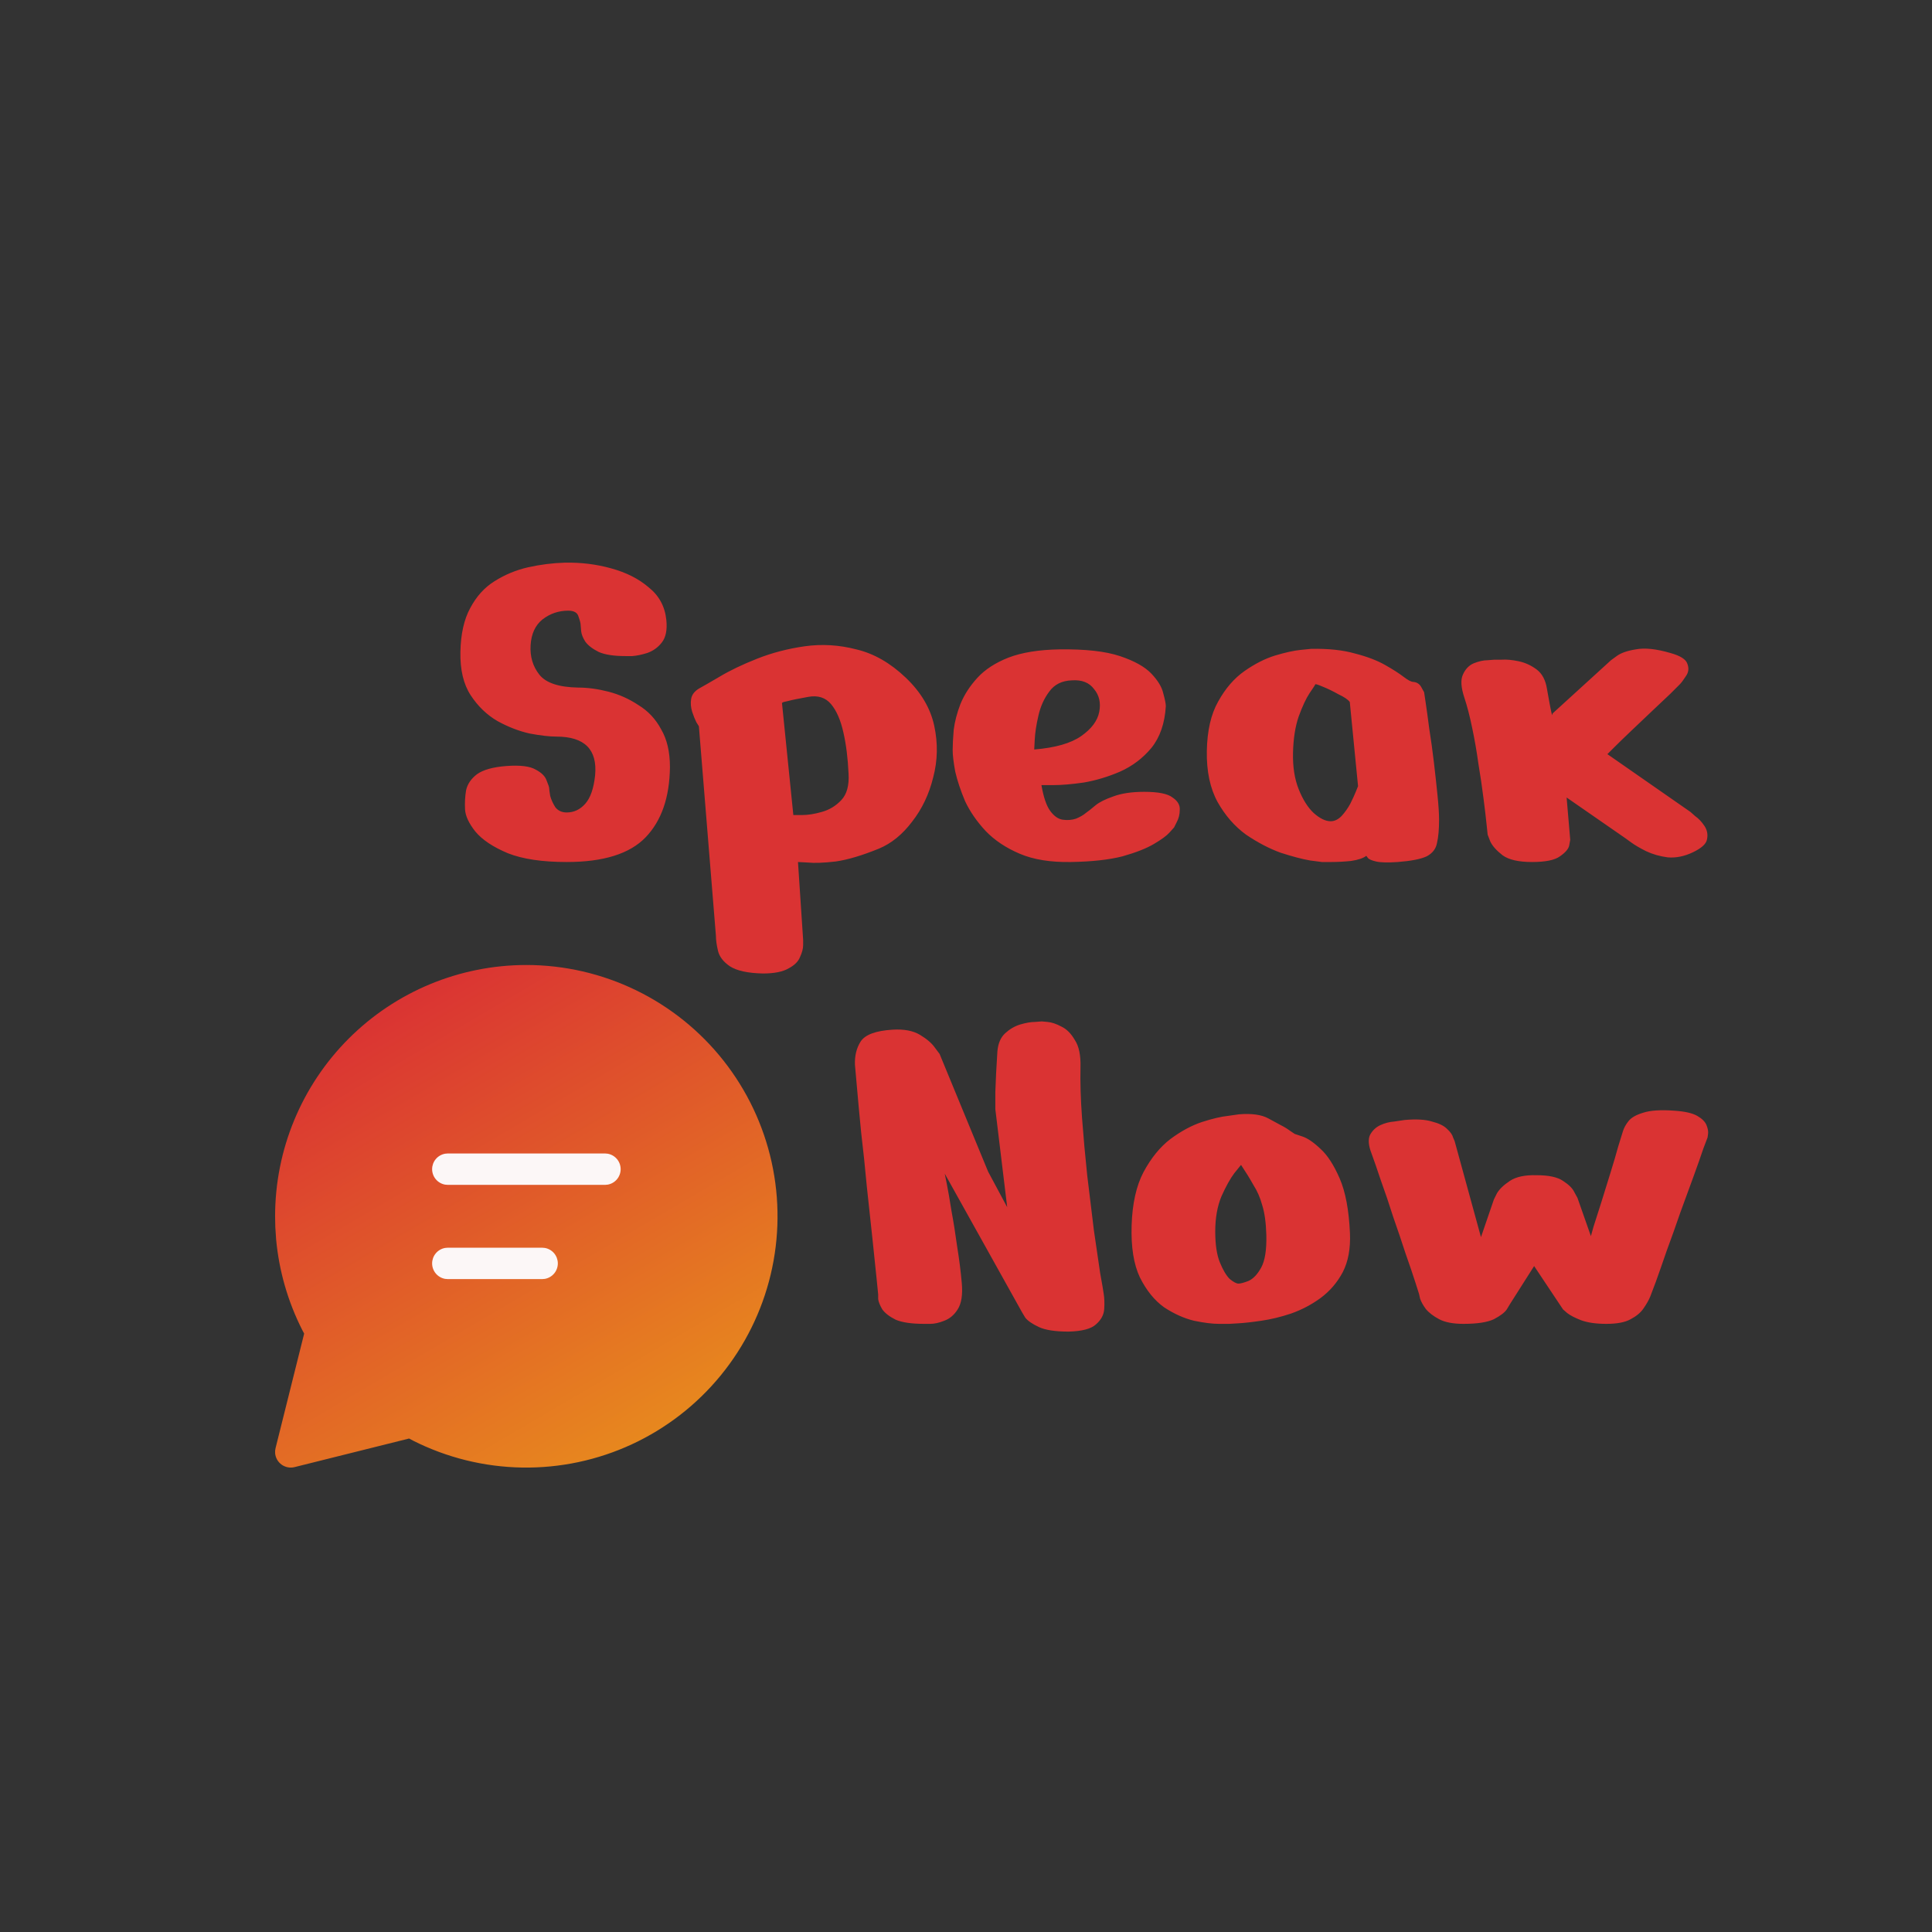
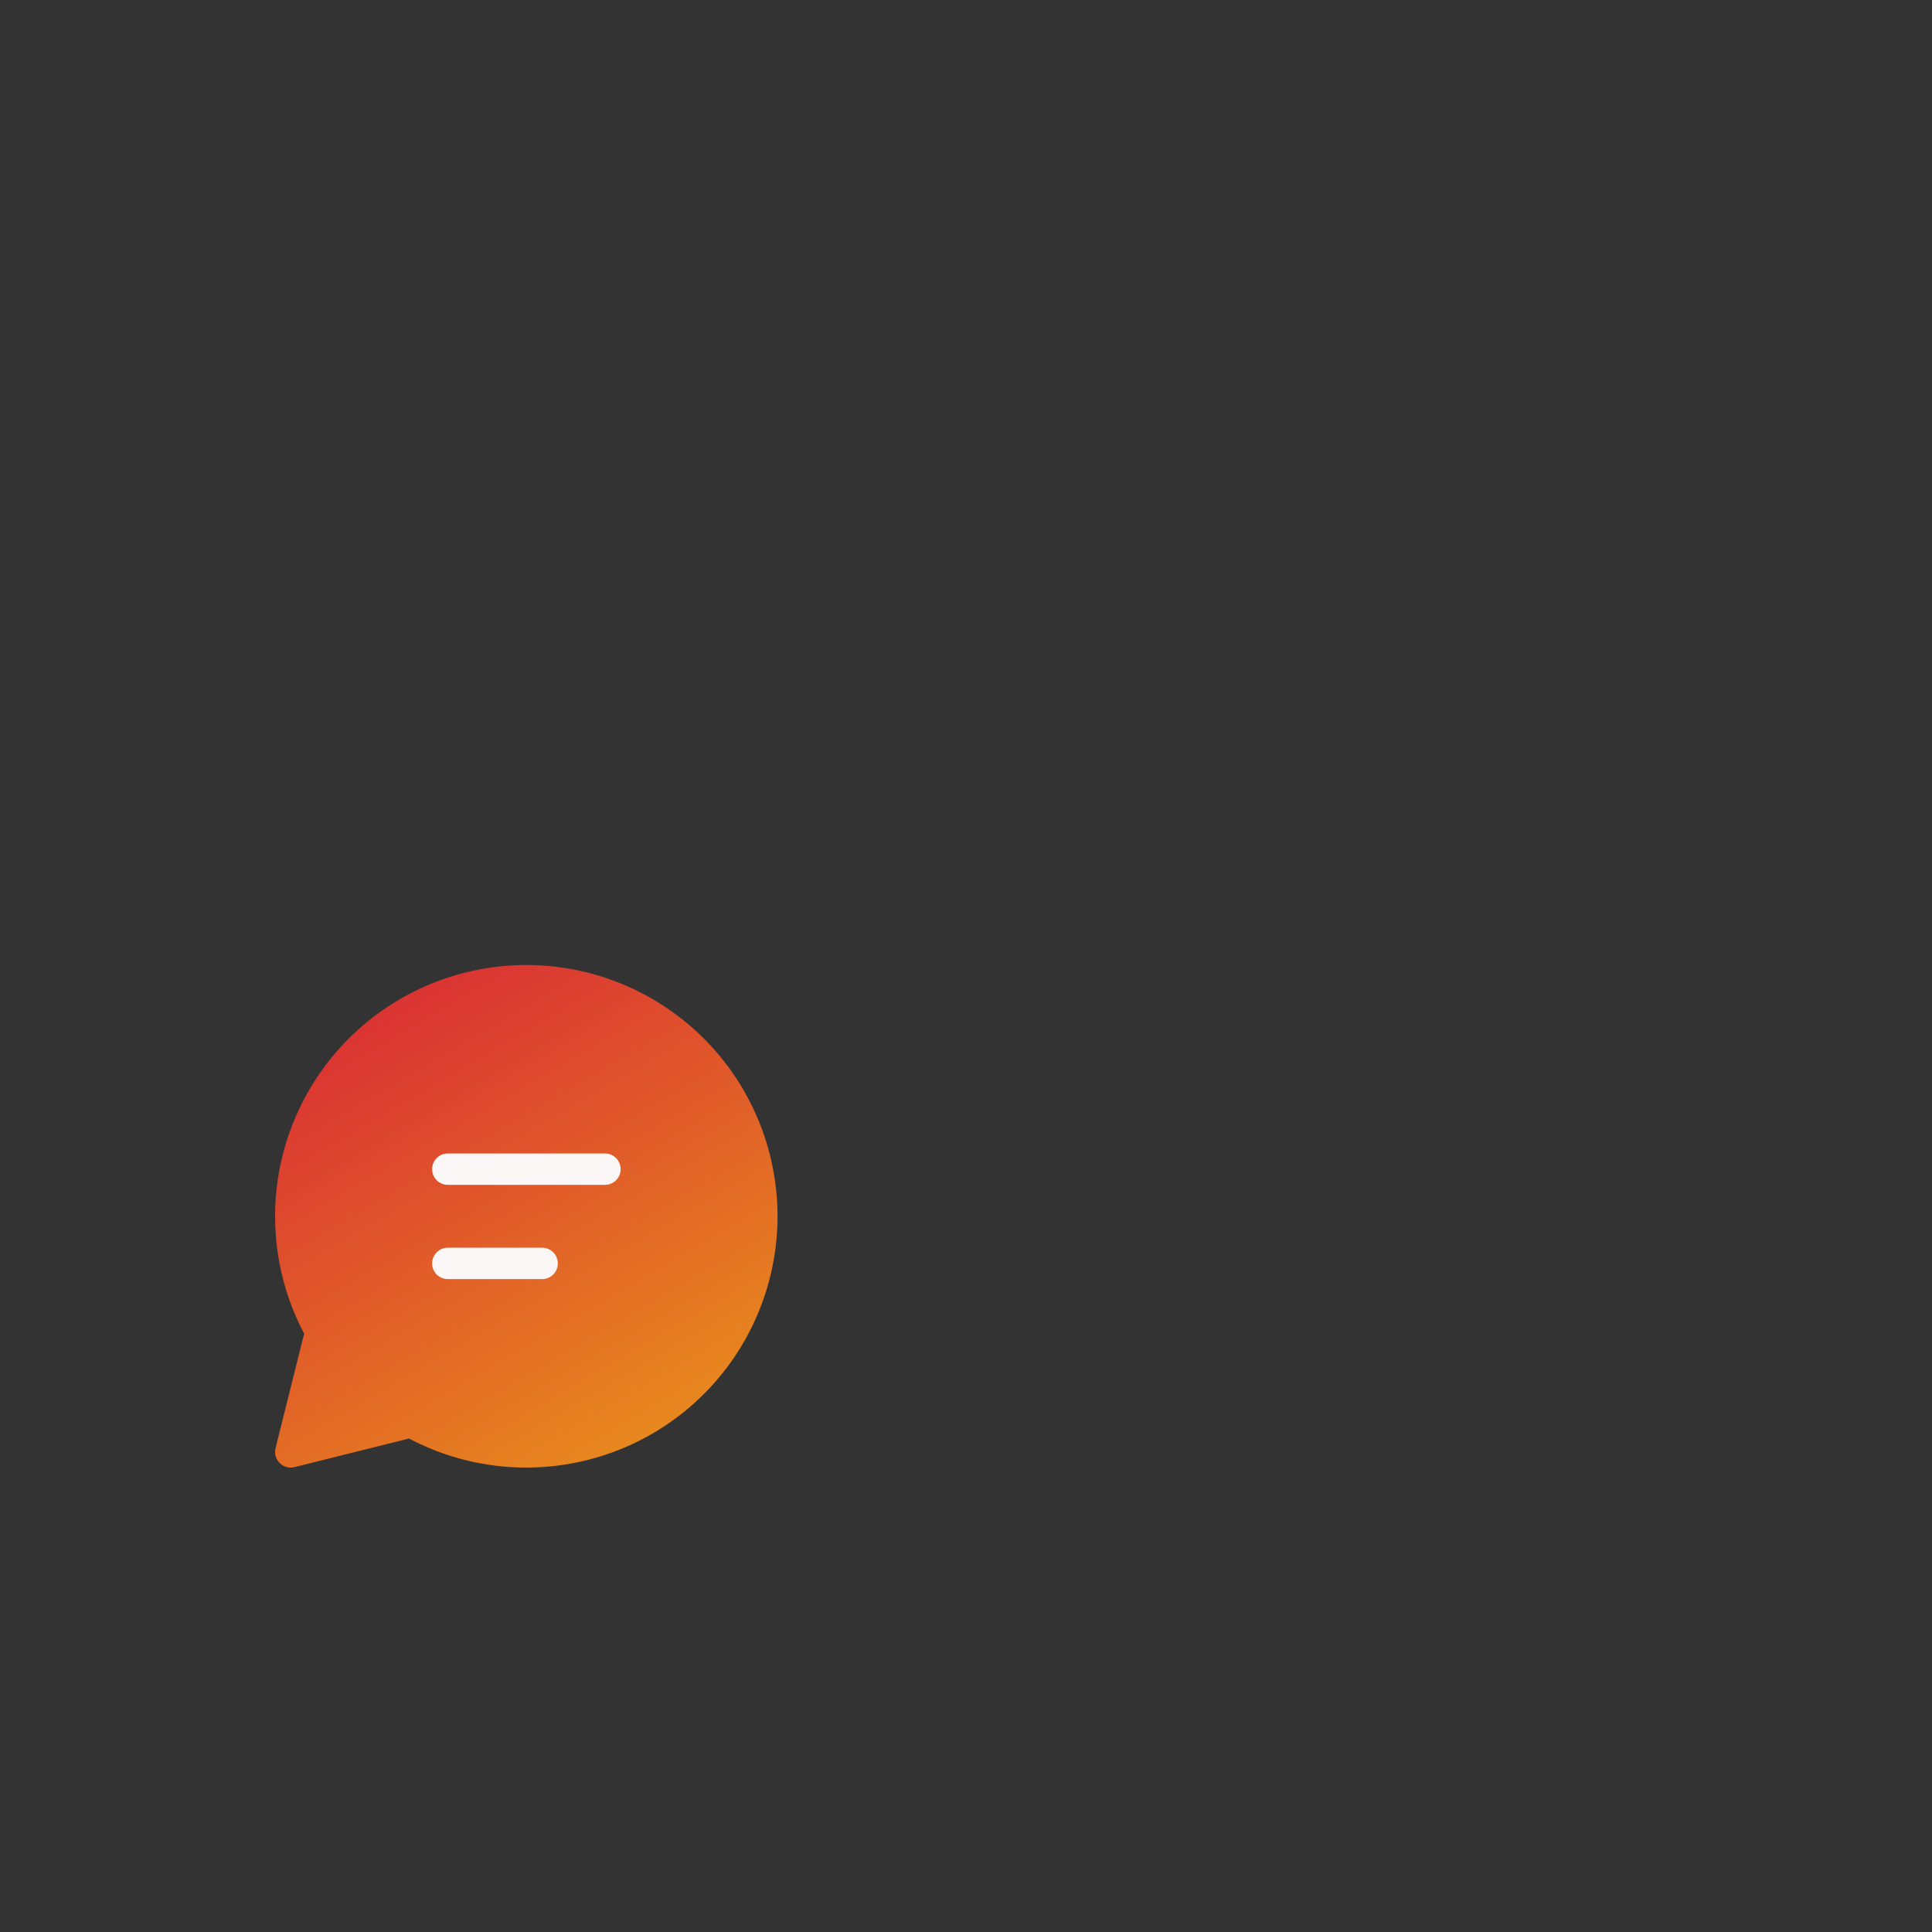
<svg xmlns="http://www.w3.org/2000/svg" width="1347" height="1347" viewBox="0 0 1347 1347" fill="none">
  <rect x="0" y="0" width="1347" height="1347" fill="#333333" stroke="none" />
  <path d="M367 672.8C393.457 672.815 419.568 678.823 443.372 690.371C467.176 701.92 488.056 718.71 504.444 739.481C520.831 760.252 532.302 784.465 537.995 810.303C543.688 836.141 543.455 862.933 537.313 888.668C531.172 914.403 519.282 938.413 502.535 958.895C485.788 979.378 464.62 995.803 440.618 1006.94C416.617 1018.07 390.406 1023.62 363.952 1023.18C337.498 1022.73 311.489 1016.3 287.875 1004.37L285.225 1002.94L205.4 1022.87C203.863 1023.26 202.262 1023.31 200.705 1023.01C199.148 1022.72 197.673 1022.09 196.383 1021.18C195.092 1020.26 194.015 1019.07 193.228 1017.7C192.441 1016.32 191.961 1014.79 191.822 1013.21V1011.42L192.128 1009.6L212.057 929.797L210.678 927.169C200.681 907.43 194.513 885.977 192.501 863.943L191.953 855.577L191.8 848C191.8 801.534 210.258 756.971 243.115 724.115C275.971 691.259 320.534 672.8 367 672.8Z" fill="url(#paint0_linear_115_1555)" />
  <path d="M377.95 869.9H312.25L310.279 870.075C307.755 870.533 305.471 871.862 303.826 873.831C302.181 875.8 301.28 878.284 301.28 880.85C301.28 883.416 302.181 885.9 303.826 887.869C305.471 889.839 307.755 891.168 310.279 891.625L312.25 891.8H377.95L379.921 891.625C382.446 891.168 384.73 889.839 386.375 887.869C388.019 885.9 388.92 883.416 388.92 880.85C388.92 878.284 388.019 875.8 386.375 873.831C384.73 871.862 382.446 870.533 379.921 870.075L377.95 869.9ZM421.75 804.2H312.25L310.279 804.375C307.755 804.833 305.471 806.162 303.826 808.131C302.181 810.1 301.28 812.584 301.28 815.15C301.28 817.716 302.181 820.2 303.826 822.169C305.471 824.139 307.755 825.468 310.279 825.925L312.25 826.1H421.75L423.721 825.925C426.246 825.468 428.53 824.139 430.175 822.169C431.819 820.2 432.72 817.716 432.72 815.15C432.72 812.584 431.819 810.1 430.175 808.131C428.53 806.162 426.246 804.833 423.721 804.375L421.75 804.2Z" fill="#FCF7F7" />
-   <path d="M436.143 457.426C427.987 457.426 421.75 456.466 417.432 454.547C413.114 452.388 409.995 449.989 408.076 447.35C406.397 444.711 405.437 442.312 405.197 440.153C404.958 437.755 404.838 436.315 404.838 435.835C404.838 434.636 404.358 432.717 403.398 430.078C402.679 427.199 400.28 425.76 396.202 425.76C389.485 425.76 383.487 427.799 378.21 431.877C373.172 435.955 370.413 441.953 369.934 449.869C369.454 457.785 371.493 464.622 376.051 470.38C380.609 476.137 389.605 479.136 403.038 479.376C409.755 479.376 416.832 480.335 424.269 482.254C431.705 484.173 438.662 487.292 445.139 491.61C451.856 495.688 457.134 501.326 460.972 508.522C465.05 515.479 467.089 524.235 467.089 534.79C466.849 555.901 461.212 572.213 450.177 583.728C439.142 595.243 420.79 601 395.122 601C378.09 601 364.416 598.961 354.101 594.883C343.785 590.565 336.229 585.527 331.431 579.77C326.873 574.012 324.474 568.855 324.234 564.297C323.995 559.739 324.234 555.301 324.954 550.983C325.914 546.665 328.432 542.947 332.511 539.828C336.829 536.709 343.666 534.79 353.021 534.071C362.617 533.351 369.454 534.191 373.532 536.589C377.61 538.748 380.129 541.267 381.088 544.146C382.288 547.025 382.888 548.824 382.888 549.544C382.888 550.263 383.128 552.062 383.607 554.941C384.327 557.58 385.526 560.219 387.206 562.857C389.125 565.256 391.764 566.456 395.122 566.456C400.16 566.456 404.478 564.417 408.076 560.339C411.674 556.26 413.953 549.663 414.913 540.548C416.592 522.556 407.596 513.56 387.925 513.56C383.128 513.56 376.89 512.84 369.214 511.401C361.777 509.722 354.341 506.843 346.904 502.765C339.467 498.447 333.23 492.45 328.193 484.773C323.155 477.097 320.756 467.021 320.996 454.547C321.236 442.073 323.515 431.877 327.833 423.961C332.151 415.805 337.788 409.567 344.745 405.249C351.942 400.691 359.738 397.453 368.134 395.534C376.77 393.615 385.287 392.535 393.683 392.295C404.958 392.055 415.753 393.375 426.068 396.254C436.623 399.132 445.379 403.57 452.336 409.567C459.533 415.325 463.611 422.881 464.57 432.237C465.29 439.194 464.21 444.471 461.332 448.07C458.693 451.428 455.335 453.827 451.256 455.267C447.418 456.466 443.94 457.186 440.821 457.426C437.703 457.426 436.143 457.426 436.143 457.426ZM499.143 652.456L487.268 506.363C487.268 506.363 486.668 505.404 485.469 503.485C484.509 501.565 483.55 499.167 482.59 496.288C481.631 493.169 481.391 490.171 481.871 487.292C482.35 484.413 484.149 482.014 487.268 480.095C489.907 478.656 494.705 475.897 501.661 471.819C508.858 467.501 517.614 463.303 527.929 459.225C538.245 455.147 549.28 452.268 561.034 450.589C573.029 448.909 585.023 449.629 597.018 452.748C609.252 455.626 620.767 462.223 631.562 472.539C642.117 482.614 648.714 493.769 651.353 506.003C653.992 518.238 653.752 530.232 650.633 541.987C647.755 553.742 642.837 564.057 635.88 572.933C629.163 581.809 621.487 588.046 612.851 591.644C601.096 596.442 591.021 599.441 582.625 600.64C574.228 601.6 567.751 601.84 563.193 601.36C558.635 601.12 556.357 601 556.357 601L559.955 655.335C559.955 655.335 559.955 656.535 559.955 658.934C559.955 661.332 559.235 664.091 557.796 667.21C556.596 670.328 553.958 672.967 549.879 675.126C545.801 677.525 539.804 678.724 531.888 678.724C521.333 678.485 513.656 676.805 508.858 673.687C504.3 670.568 501.542 666.97 500.582 662.892C499.622 658.814 499.143 655.335 499.143 652.456ZM545.202 490.171L553.118 568.255C553.118 568.255 555.157 568.255 559.235 568.255C563.313 568.255 567.871 567.535 572.909 566.096C578.187 564.657 582.744 561.898 586.583 557.82C590.421 553.742 592.1 547.624 591.62 539.468C591.141 528.673 589.941 519.077 588.022 510.681C586.103 502.045 583.224 495.448 579.386 490.89C575.548 486.332 570.27 484.653 563.553 485.853C556.836 487.052 552.158 488.012 549.52 488.731C547.121 489.211 545.801 489.571 545.561 489.811C545.322 490.051 545.202 490.171 545.202 490.171ZM812.818 492.33C812.098 504.324 808.74 514.04 802.743 521.476C796.745 528.673 789.429 534.191 780.793 538.029C772.397 541.627 764 544.146 755.604 545.585C747.208 546.785 740.131 547.384 734.374 547.384C728.856 547.384 726.098 547.384 726.098 547.384C727.537 555.781 729.576 561.778 732.215 565.376C734.854 568.975 737.732 571.014 740.851 571.493C744.209 571.973 747.328 571.733 750.207 570.774C753.085 569.574 755.364 568.255 757.044 566.816C758.963 565.376 759.922 564.657 759.922 564.657C759.922 564.657 761.242 563.577 763.88 561.418C766.519 559.259 770.597 557.22 776.115 555.301C781.872 553.142 789.069 552.062 797.705 552.062C807.541 552.062 814.138 553.382 817.496 556.021C821.094 558.419 822.774 561.298 822.534 564.657C822.534 567.775 821.814 570.654 820.375 573.293C819.175 575.692 818.575 576.891 818.575 576.891C818.575 576.891 817.496 578.09 815.337 580.489C813.418 582.648 809.819 585.287 804.542 588.406C799.264 591.524 791.948 594.403 782.592 597.042C773.236 599.441 761.242 600.76 746.608 601C732.455 601.24 720.58 599.321 710.985 595.243C701.389 591.164 693.473 585.887 687.235 579.41C680.998 572.693 676.201 565.736 672.842 558.539C669.723 551.103 667.445 544.266 666.005 538.029C664.806 531.552 664.206 526.514 664.206 522.916C664.206 519.317 664.446 514.639 664.926 508.882C665.645 503.125 667.205 497.127 669.604 490.89C672.242 484.413 676.201 478.296 681.478 472.539C686.756 466.781 693.952 462.103 703.068 458.505C712.424 454.907 724.299 452.988 738.692 452.748C756.684 452.508 770.717 454.067 780.793 457.426C790.868 460.784 798.185 464.862 802.743 469.66C807.301 474.458 810.059 479.016 811.019 483.334C812.218 487.652 812.818 490.65 812.818 492.33ZM721.06 522.556C735.693 521.356 746.608 518.238 753.805 513.2C761.002 508.162 765.2 502.525 766.399 496.288C767.599 490.051 766.399 484.773 762.801 480.455C759.443 475.897 754.285 473.858 747.328 474.338C740.371 474.578 735.094 477.217 731.495 482.254C727.897 487.052 725.378 492.689 723.939 499.167C722.499 505.404 721.66 510.921 721.42 515.719C721.18 520.277 721.06 522.556 721.06 522.556ZM914.092 452.388C926.087 452.148 936.282 453.227 944.678 455.626C953.074 457.785 960.031 460.424 965.549 463.543C971.066 466.661 975.384 469.42 978.503 471.819C981.621 474.218 983.9 475.417 985.34 475.417C987.978 475.657 989.898 476.977 991.097 479.376C992.296 481.535 992.896 482.614 992.896 482.614C992.896 482.614 993.256 485.013 993.976 489.811C994.695 494.609 995.535 500.726 996.495 508.162C997.694 515.599 998.773 523.395 999.733 531.552C1000.69 539.708 1001.53 547.384 1002.25 554.581C1002.97 561.778 1003.33 567.415 1003.33 571.493C1003.33 578.21 1002.85 583.608 1001.89 587.686C1001.17 591.764 998.773 594.883 994.695 597.042C990.617 598.961 983.9 600.28 974.545 601C967.588 601.48 962.55 601.36 959.431 600.64C956.313 599.92 954.394 599.081 953.674 598.121C952.954 597.162 952.595 596.682 952.595 596.682C950.436 598.361 946.837 599.561 941.8 600.28C937.002 600.76 932.444 601 928.126 601C923.808 601 921.649 601 921.649 601C921.649 601 918.89 600.64 913.372 599.92C907.855 598.961 901.018 597.162 892.862 594.523C884.945 591.644 876.909 587.446 868.753 581.929C860.836 576.171 854.24 568.615 848.962 559.259C843.684 549.663 841.165 537.789 841.405 523.635C841.645 509.482 844.284 497.967 849.322 489.091C854.359 479.975 860.477 472.899 867.673 467.861C874.87 462.823 881.947 459.225 888.904 457.066C896.1 454.907 902.098 453.587 906.895 453.108C911.693 452.628 914.092 452.388 914.092 452.388ZM941.08 489.451C939.88 487.772 937.242 485.973 933.163 484.053C929.325 481.894 925.607 480.095 922.009 478.656C918.65 477.217 916.971 476.737 916.971 477.217C916.971 477.456 915.651 479.495 913.013 483.334C910.614 486.932 908.095 492.33 905.456 499.526C903.057 506.483 901.738 514.879 901.498 524.715C901.258 534.55 902.577 543.066 905.456 550.263C908.335 557.46 911.813 562.977 915.891 566.816C920.209 570.654 924.168 572.573 927.766 572.573C930.405 572.573 932.924 571.374 935.322 568.975C937.721 566.336 939.76 563.457 941.44 560.339C943.119 556.98 944.438 554.101 945.398 551.703C946.357 549.304 946.837 548.104 946.837 548.104L941.08 489.451ZM1037.2 581.929C1037.2 581.929 1036.96 579.65 1036.48 575.092C1036 570.294 1035.28 564.177 1034.32 556.74C1033.36 549.064 1032.16 540.907 1030.72 532.271C1029.52 523.635 1028.08 515.359 1026.4 507.443C1024.72 499.286 1022.92 492.33 1021.01 486.572C1018.61 479.376 1018.25 473.978 1019.93 470.38C1021.61 466.541 1024.12 463.903 1027.48 462.463C1031.08 461.024 1034.32 460.304 1037.2 460.304C1040.32 460.064 1041.88 459.944 1041.88 459.944C1041.88 459.944 1043.56 459.944 1046.91 459.944C1050.27 459.705 1054.23 460.064 1058.79 461.024C1063.35 461.983 1067.54 463.903 1071.38 466.781C1075.22 469.66 1077.62 474.218 1078.58 480.455C1080.02 488.611 1080.98 493.769 1081.46 495.928C1081.94 498.087 1082.18 498.927 1082.18 498.447C1082.42 497.727 1082.54 497.367 1082.54 497.367L1123.2 460.304C1123.2 460.304 1124.52 459.345 1127.16 457.426C1130.04 455.267 1134.47 453.707 1140.47 452.748C1146.71 451.548 1154.74 452.388 1164.58 455.267C1171.54 457.186 1175.49 459.705 1176.45 462.823C1177.65 465.942 1177.29 468.82 1175.38 471.459C1173.7 474.098 1172.26 476.017 1171.06 477.217C1170.34 477.936 1168.18 480.095 1164.58 483.694C1160.98 487.052 1156.66 491.13 1151.63 495.928C1146.83 500.486 1142.03 505.044 1137.23 509.602C1132.43 514.16 1128.48 517.998 1125.36 521.116C1122.24 524.235 1120.68 525.794 1120.68 525.794L1178.61 566.096C1178.61 566.096 1179.69 567.056 1181.85 568.975C1184.25 570.654 1186.41 572.933 1188.33 575.812C1190.25 578.69 1190.85 581.809 1190.13 585.167C1189.65 588.286 1186.41 591.284 1180.41 594.163C1174.42 597.042 1168.54 598.241 1162.78 597.761C1157.26 597.042 1152.23 595.602 1147.67 593.443C1143.35 591.284 1139.87 589.245 1137.23 587.326C1134.59 585.407 1133.27 584.448 1133.27 584.448L1092.25 556.021L1094.77 585.527C1094.77 585.527 1094.53 586.846 1094.05 589.485C1093.57 591.884 1091.41 594.403 1087.58 597.042C1083.98 599.681 1077.5 601 1068.14 601C1058.79 601 1051.95 599.441 1047.63 596.322C1043.32 592.964 1040.44 589.725 1039 586.607C1037.8 583.488 1037.2 581.929 1037.2 581.929Z" fill="#DA3333" />
-   <path d="M644.293 923C635.657 923 629.06 922.04 624.502 920.121C620.184 917.962 617.066 915.563 615.147 912.925C613.467 910.046 612.508 907.647 612.268 905.728C612.268 903.569 612.268 902.489 612.268 902.489C612.268 902.489 611.908 898.891 611.188 891.694C610.469 884.498 609.509 875.262 608.31 863.987C607.11 852.472 605.791 840.238 604.352 827.284C603.152 814.09 601.833 801.495 600.393 789.501C599.194 777.267 598.234 766.951 597.515 758.555C596.795 749.919 596.315 744.522 596.075 742.363C595.836 736.125 597.155 730.728 600.034 726.17C603.152 721.372 610.589 718.613 622.343 717.894C630.26 717.414 636.617 718.613 641.415 721.492C646.212 724.371 649.691 727.369 651.85 730.488C654.009 733.367 655.088 734.806 655.088 734.806L688.913 816.848L702.227 841.677L693.951 773.308C693.951 773.308 693.951 769.35 693.951 761.434C694.191 753.517 694.67 744.042 695.39 733.007C695.87 727.489 697.669 723.291 700.788 720.413C703.906 717.534 707.385 715.495 711.223 714.295C715.301 713.096 718.779 712.496 721.658 712.496C724.777 712.256 726.336 712.136 726.336 712.136C726.336 712.136 727.655 712.256 730.294 712.496C733.173 712.736 736.411 713.816 740.01 715.735C743.608 717.414 746.727 720.532 749.365 725.09C752.244 729.408 753.563 735.766 753.324 744.162C753.084 754.477 753.444 766.232 754.403 779.426C755.363 792.38 756.562 805.694 758.001 819.367C759.681 833.041 761.24 845.875 762.679 857.87C764.359 869.624 765.798 879.46 766.997 887.376C768.437 895.293 769.276 900.21 769.516 902.13C769.996 905.008 770.116 908.487 769.876 912.565C769.636 916.643 767.717 920.241 764.119 923.36C760.76 926.478 754.403 928.158 745.047 928.398C735.692 928.398 728.735 927.318 724.177 925.159C719.619 923 716.5 920.841 714.821 918.682C713.382 916.283 712.662 915.084 712.662 915.084L658.687 818.288C658.687 818.288 659.167 820.687 660.126 825.485C661.086 830.282 662.165 836.519 663.365 844.196C664.804 851.872 666.123 860.149 667.323 869.025C668.762 877.901 669.842 886.417 670.561 894.573C671.281 902.729 670.321 908.846 667.683 912.925C665.284 916.763 662.165 919.402 658.327 920.841C654.729 922.28 651.49 923 648.611 923C645.733 923 644.293 923 644.293 923ZM863.824 776.907C872.7 776.187 879.537 777.147 884.335 779.785C889.132 782.424 892.011 783.983 892.971 784.463C895.37 785.663 897.529 786.982 899.448 788.421C901.607 789.861 902.686 790.58 902.686 790.58C902.686 790.58 904.485 791.18 908.084 792.38C911.682 793.579 915.88 796.458 920.678 801.016C925.476 805.334 929.914 812.171 933.992 821.526C938.07 830.882 940.469 843.596 941.189 859.669C941.668 870.464 939.989 879.58 936.151 887.016C932.313 894.213 927.155 900.21 920.678 905.008C914.441 909.566 907.604 913.164 900.167 915.803C892.971 918.202 886.014 919.881 879.297 920.841C872.82 921.801 867.422 922.4 863.104 922.64C859.026 922.88 856.987 923 856.987 923C856.987 923 854.588 923 849.79 923C845.233 923 839.475 922.28 832.518 920.841C825.562 919.162 818.605 916.043 811.648 911.485C804.931 906.687 799.294 899.731 794.736 890.615C790.418 881.499 788.498 869.384 788.978 854.271C789.458 839.158 792.217 826.804 797.254 817.208C802.532 807.373 808.769 799.696 815.966 794.179C823.402 788.661 830.719 784.703 837.916 782.304C845.352 779.905 851.47 778.466 856.267 777.986C861.305 777.267 863.824 776.907 863.824 776.907ZM865.263 812.171C865.263 812.171 863.704 814.09 860.586 817.928C857.707 821.766 854.708 827.164 851.59 834.121C848.711 841.077 847.272 849.234 847.272 858.589C847.272 867.705 848.351 874.902 850.51 880.18C852.669 885.457 854.948 889.295 857.347 891.694C859.986 893.853 862.025 894.933 863.464 894.933C864.904 894.933 867.183 894.333 870.301 893.134C873.66 891.694 876.658 888.576 879.297 883.778C881.936 878.98 883.135 871.424 882.895 861.108C882.655 852.472 881.696 845.515 880.017 840.238C878.577 834.96 876.538 830.282 873.899 826.204C871.501 821.886 868.622 817.208 865.263 812.171ZM979.283 780.865C987.44 780.145 993.797 780.505 998.355 781.944C1003.15 783.144 1006.63 784.823 1008.79 786.982C1011.19 789.141 1012.63 791.18 1013.11 793.099C1013.83 794.779 1014.19 795.618 1014.19 795.618L1032.54 862.548L1041.54 836.28C1041.54 836.28 1042.25 834.84 1043.69 831.962C1045.37 829.083 1048.37 826.204 1052.69 823.326C1057.01 820.447 1063.25 819.127 1071.4 819.367C1079.8 819.367 1085.91 820.687 1089.75 823.326C1093.83 825.964 1096.47 828.603 1097.67 831.242C1099.11 833.881 1099.83 835.2 1099.83 835.2L1109.18 861.828C1109.18 861.828 1109.78 859.669 1110.98 855.351C1112.42 850.793 1114.22 845.156 1116.38 838.439C1118.54 831.482 1120.7 824.525 1122.86 817.568C1125.02 810.611 1126.82 804.494 1128.26 799.217C1129.93 793.699 1131.01 790.221 1131.49 788.781C1132.21 786.382 1133.53 783.983 1135.45 781.585C1137.37 779.186 1140.73 777.267 1145.53 775.827C1150.57 774.148 1157.88 773.668 1167.48 774.388C1174.67 774.868 1179.95 776.067 1183.31 777.986C1186.67 779.905 1188.83 782.064 1189.79 784.463C1190.75 786.862 1191.11 788.901 1190.87 790.58C1190.63 792.26 1190.51 793.099 1190.51 793.099C1190.51 793.099 1189.55 795.618 1187.63 800.656C1185.95 805.694 1183.67 812.171 1180.79 820.087C1177.91 828.003 1174.79 836.519 1171.44 845.635C1168.32 854.751 1165.2 863.507 1162.08 871.903C1159.2 880.3 1156.68 887.496 1154.52 893.493C1152.36 899.251 1151.05 902.729 1150.57 903.929C1149.61 906.328 1148.05 909.086 1145.89 912.205C1143.97 915.084 1140.97 917.602 1136.89 919.761C1133.05 921.92 1127.42 923 1119.98 923C1112.78 923 1106.91 922.16 1102.35 920.481C1098.03 918.802 1094.79 917.123 1092.63 915.443C1090.71 913.764 1089.75 912.925 1089.75 912.925L1069.6 882.698L1052.69 909.326C1052.69 909.326 1051.97 910.526 1050.53 912.925C1049.09 915.084 1046.09 917.363 1041.54 919.761C1036.98 921.92 1029.9 923 1020.3 923C1013.11 923 1007.47 921.92 1003.39 919.761C999.314 917.602 996.196 915.204 994.037 912.565C992.118 909.926 990.798 907.527 990.079 905.368C989.599 903.209 989.359 902.13 989.359 902.13C989.359 902.13 988.519 899.491 986.84 894.213C985.161 888.936 982.882 882.219 980.003 874.062C977.364 865.906 974.486 857.39 971.367 848.514C968.488 839.398 965.61 830.882 962.731 822.966C960.092 815.049 957.933 808.812 956.254 804.254C954.095 798.737 953.735 794.419 955.175 791.3C956.854 788.182 959.253 785.903 962.371 784.463C965.49 783.024 968.728 782.184 972.087 781.944C975.445 781.465 977.844 781.105 979.283 780.865Z" fill="#DA3333" />
  <defs>
    <linearGradient id="paint0_linear_115_1555" x1="204.305" y1="738.5" x2="510.226" y2="1260.05" gradientUnits="userSpaceOnUse">
      <stop stop-color="#DA3333" />
      <stop offset="1" stop-color="#F1C40F" />
    </linearGradient>
  </defs>
</svg>